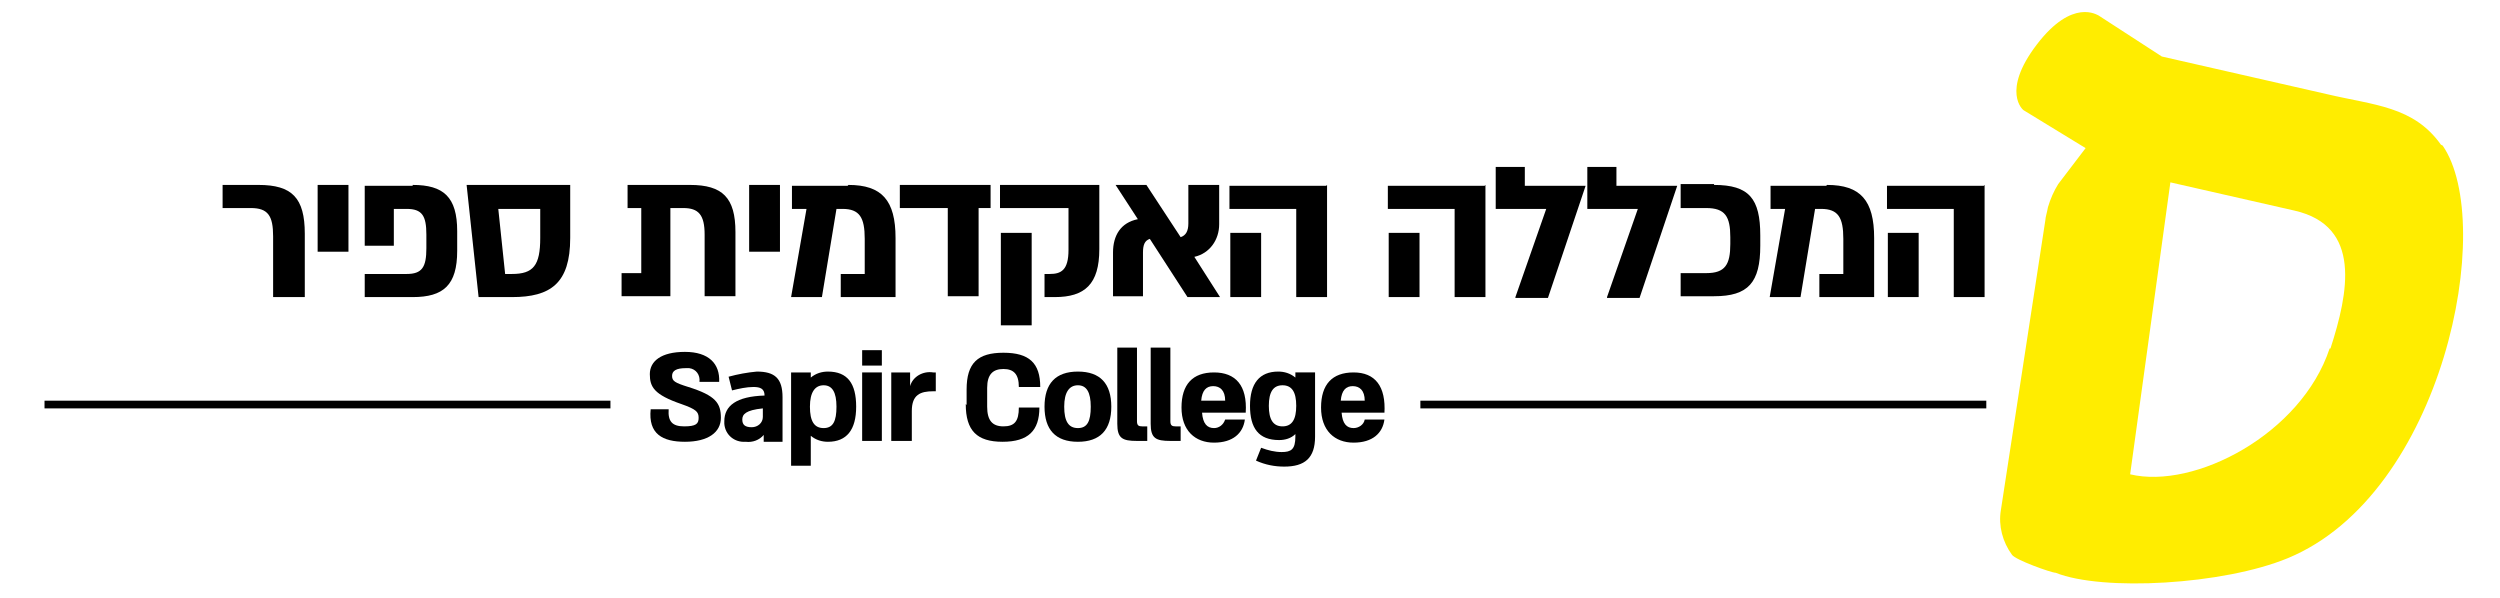
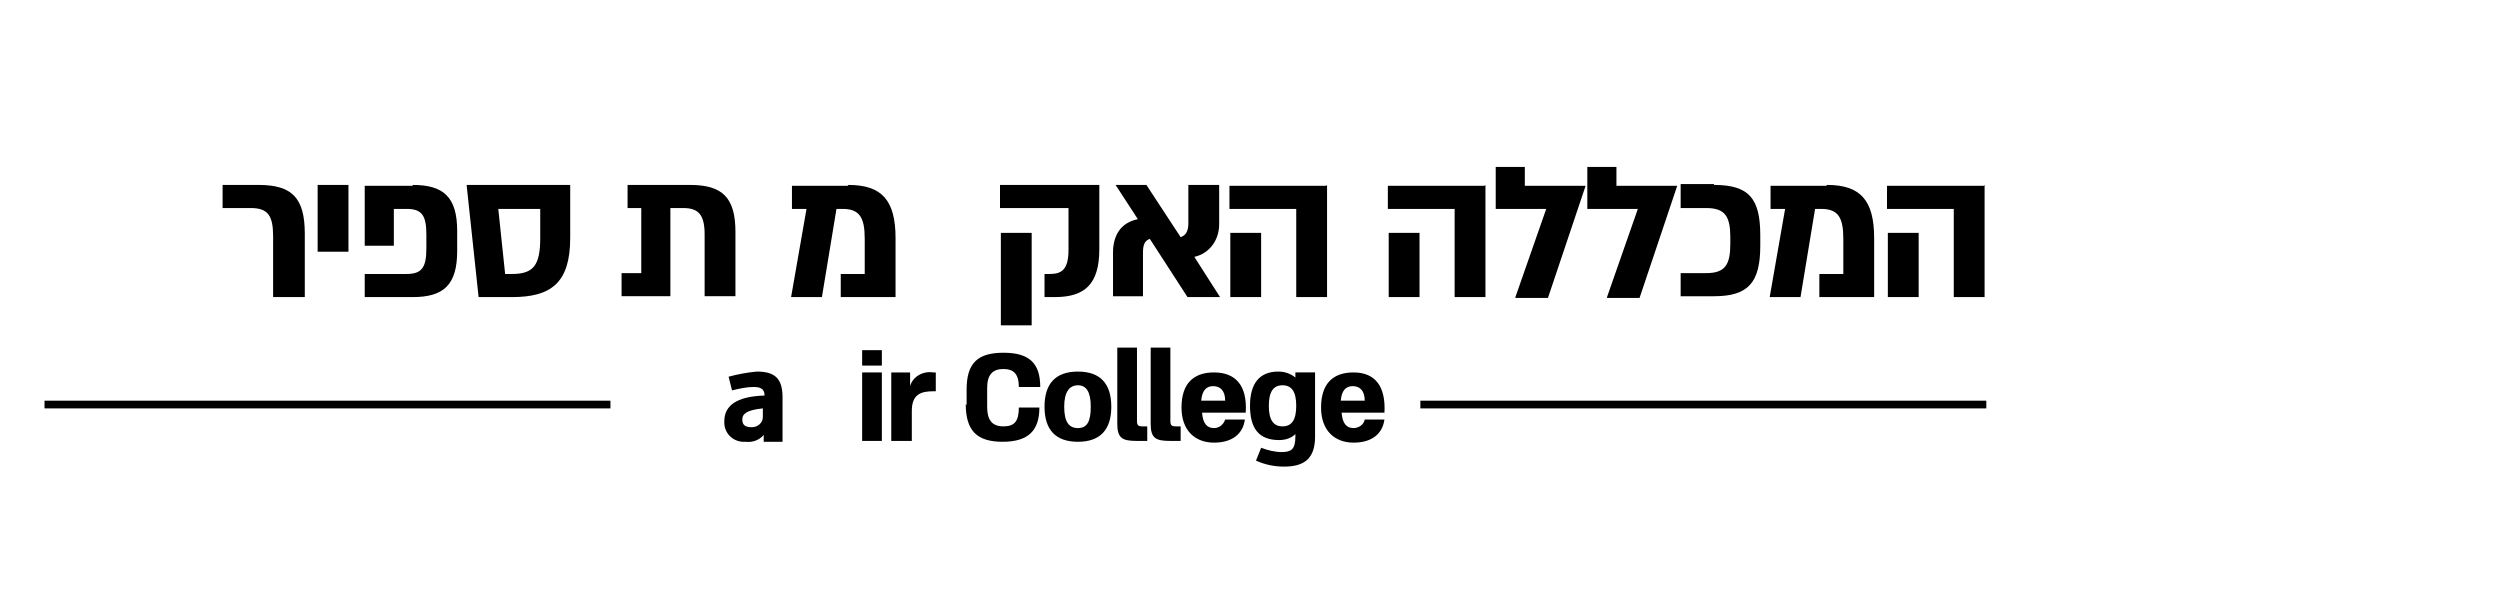
<svg xmlns="http://www.w3.org/2000/svg" id="Layer_1" data-name="Layer 1" version="1.1" viewBox="0 0 292 69.9">
  <defs>
    <style>
      .cls-1 {
        fill: #000;
      }

      .cls-1, .cls-2 {
        stroke-width: 0px;
      }

      .cls-2 {
        fill: #ffed00;
      }
    </style>
  </defs>
  <rect class="cls-1" x="165.9" y="46.8" width="66.1" height=".9" />
  <rect class="cls-1" x="5.2" y="46.8" width="66.1" height=".9" />
  <path class="cls-1" d="M31.9,34.7v-7.1c0-2.4-.6-3.3-2.6-3.3h-3.3v-2.7h4.2c3.9,0,5.4,1.5,5.4,5.7v7.4h-3.6Z" />
  <path class="cls-1" d="M40.7,29.4h-3.6v-7.8h3.6v7.8Z" />
  <path class="cls-1" d="M48.2,21.6c3.6,0,5.2,1.4,5.2,5.4v2.3c0,4-1.6,5.4-5.2,5.4h-5.6v-2.7h4.9c1.8,0,2.3-.8,2.3-3v-1.6c0-2.2-.5-3-2.3-3h-1.5v4.3h-3.4v-7h5.6Z" />
  <path class="cls-1" d="M66.6,27.8c0,5.3-2.3,6.9-6.8,6.9h-3.9l-1.4-13.1h12.1v6.1ZM63.1,24.4h-4.9l.8,7.6h.8c2.5,0,3.3-1,3.3-4.2v-3.4Z" />
  <path class="cls-1" d="M80.6,21.6c3.8,0,5.3,1.5,5.3,5.5v7.5h-3.6v-7.2c0-2.3-.7-3.1-2.5-3.1h-1.5v10.3h-5.7v-2.7h2.3v-7.6h-1.6v-2.7h7.3Z" />
-   <path class="cls-1" d="M91.1,29.4h-3.6v-7.8h3.6v7.8Z" />
  <path class="cls-1" d="M99.1,21.6c3.9,0,5.5,1.8,5.5,6.2v6.9h-6.4v-2.7h2.8v-4.1c0-2.5-.6-3.5-2.6-3.5h-.7l-1.7,10.3h-3.6l1.8-10.3h-1.7v-2.7h6.5Z" />
-   <path class="cls-1" d="M115.7,21.6v2.7h-1.4v10.3h-3.6v-10.3h-5.6v-2.7h10.5Z" />
  <path class="cls-1" d="M128.4,21.6v7.5c0,4.1-1.7,5.6-5.2,5.6h-1.2v-2.7h.6c1.3,0,2.2-.4,2.2-2.8v-4.9h-8v-2.7h11.6ZM116.9,27.2h3.6v10.8h-3.6v-10.8Z" />
  <path class="cls-1" d="M142.3,34.7h-3.6l-4.4-6.8c-.6.2-.8.7-.8,1.6v5.1h-3.5v-5.1c0-2,.9-3.5,2.9-3.9l-2.6-4h3.6l4,6.1c.6-.2.9-.7.9-1.6v-4.5h3.6v4.6c0,1.8-1.1,3.4-2.9,3.8l3,4.7Z" />
  <path class="cls-1" d="M155,21.6v13.1h-3.6v-10.3h-7.8v-2.7h11.3ZM143.7,27.2h3.6v7.5h-3.6v-7.5Z" />
  <path class="cls-1" d="M173.5,21.6v13.1h-3.6v-10.3h-7.8v-2.7h11.3ZM162.2,27.2h3.6v7.5h-3.6v-7.5Z" />
  <path class="cls-1" d="M177,34.7l3.6-10.3h-5.9v-4.9h3.4v2.2h7.1l-4.4,13.1h-3.8Z" />
  <path class="cls-1" d="M187.7,34.7l3.6-10.3h-5.9v-4.9h3.4v2.2h7.1l-4.4,13.1h-3.8Z" />
  <path class="cls-1" d="M200.2,21.6c4.1,0,5.4,1.6,5.4,5.9v1.2c0,4.3-1.4,5.9-5.4,5.9h-3.9v-2.7h3c2.2,0,2.8-1,2.8-3.4v-.8c0-2.4-.6-3.4-2.8-3.4h-3v-2.8h3.9Z" />
  <path class="cls-1" d="M213.4,21.6c3.9,0,5.5,1.8,5.5,6.2v6.9h-6.4v-2.7h2.8v-4.1c0-2.5-.6-3.5-2.6-3.5h-.7l-1.7,10.3h-3.6l1.8-10.3h-1.7v-2.7h6.5Z" />
  <path class="cls-1" d="M231.8,21.6v13.1h-3.6v-10.3h-7.8v-2.7h11.3ZM220.5,27.2h3.6v7.5h-3.6v-7.5Z" />
-   <path class="cls-1" d="M75.8,47.8h2.3c-.1,1.4.4,2,1.8,2s1.7-.3,1.7-1-.3-1-2-1.6c-3.2-1.1-3.7-2-3.7-3.5s1.3-2.6,4.1-2.6,4.1,1.4,4,3.5h-2.3c.1-.8-.4-1.5-1.2-1.6-.1,0-.3,0-.4,0-1.1,0-1.6.3-1.6.9s.3.8,1.9,1.3c3.2,1,3.8,1.9,3.8,3.6s-1.5,2.8-4.2,2.8c-2.6,0-4.3-.9-4-3.8Z" />
  <path class="cls-1" d="M91.4,46.5v5.1h-2.2v-.8c-.5.6-1.3.9-2.1.8-1.3.1-2.4-.8-2.5-2.1,0,0,0-.2,0-.3,0-1.8,1.4-2.9,4.7-3,0-.8-.5-1-1.3-1-.8,0-1.7.2-2.5.4l-.4-1.6c1.1-.3,2.2-.5,3.3-.6,2.1,0,3,.8,3,3ZM89.1,48.4v-.7c-2,.2-2.4.7-2.4,1.3s.3.9,1.1.9c.7,0,1.3-.5,1.3-1.2,0,0,0-.2,0-.2Z" />
-   <path class="cls-1" d="M100,47.5c0,2.7-1.1,4.1-3.3,4.1-.7,0-1.4-.2-2-.7v3.5h-2.3v-10.9h2.3v.6c.6-.5,1.3-.7,2-.7,2.3,0,3.3,1.4,3.3,4.1ZM97.7,47.5c0-1.7-.5-2.5-1.5-2.5s-1.6.8-1.6,2.5.5,2.5,1.6,2.5,1.5-.8,1.5-2.5h0Z" />
  <path class="cls-1" d="M103,42.7h-2.3v-1.8h2.3v1.8ZM103,43.5v8h-2.3v-8h2.3Z" />
  <path class="cls-1" d="M104.1,51.5v-8h2.2v1.6h0c.3-1.1,1.5-1.8,2.7-1.6h.3v2.2h-.3c-1.5,0-2.5.4-2.5,2.3v3.5h-2.4Z" />
  <path class="cls-1" d="M112.9,47.3v-1.8c0-3.1,1.3-4.3,4.3-4.3s4.3,1.2,4.3,4h-2.5c0-1.5-.6-2.1-1.8-2.1s-1.9.6-1.9,2.2v2.2c0,1.6.6,2.3,1.9,2.3s1.8-.6,1.8-2.2h2.4c0,2.7-1.3,4-4.3,4s-4.3-1.3-4.3-4.4Z" />
  <path class="cls-1" d="M122,47.5c0-2.7,1.3-4.1,3.9-4.1s3.9,1.4,3.9,4.1-1.3,4.1-3.9,4.1-3.9-1.4-3.9-4.1ZM127.4,47.5c0-1.7-.5-2.5-1.5-2.5s-1.6.8-1.6,2.5.5,2.5,1.6,2.5,1.5-.8,1.5-2.5h0Z" />
  <path class="cls-1" d="M132.8,51.5c-1.7,0-2.3-.3-2.3-2v-8.9h2.3v8.6c0,.5.2.6.6.6h.6v1.7h-1.2Z" />
  <path class="cls-1" d="M136.7,51.5c-1.7,0-2.3-.3-2.3-2v-8.9h2.3v8.6c0,.5.2.6.6.6h.6v1.7h-1.2Z" />
  <path class="cls-1" d="M145.4,48.2h-5c.1,1.3.6,1.8,1.4,1.8.6,0,1.1-.4,1.3-1h2.3c-.2,1.6-1.4,2.7-3.6,2.7s-3.8-1.4-3.8-4.1,1.3-4.1,3.8-4.1,3.9,1.5,3.7,4.7ZM140.4,46.8h2.7c0-1.2-.6-1.7-1.4-1.7s-1.3.5-1.4,1.7h0Z" />
  <path class="cls-1" d="M151.3,43.5h2.3v7.5c0,2.5-1.2,3.5-3.6,3.5-1.1,0-2.2-.2-3.3-.7l.6-1.5c.8.3,1.6.5,2.4.5,1.1,0,1.6-.3,1.6-1.8v-.3c-.5.5-1.2.7-1.9.7-2.4,0-3.4-1.4-3.4-4s1.1-4,3.3-4c.7,0,1.4.2,2,.7v-.6ZM151.4,47.4c0-1.6-.5-2.4-1.6-2.4s-1.6.8-1.6,2.4.5,2.4,1.6,2.4,1.6-.8,1.6-2.4Z" />
  <path class="cls-1" d="M161.7,48.2h-5c.1,1.3.6,1.8,1.4,1.8.6,0,1.2-.4,1.3-1h2.3c-.2,1.6-1.4,2.7-3.6,2.7s-3.8-1.4-3.8-4.1,1.3-4.1,3.8-4.1,3.8,1.6,3.6,4.8ZM156.7,46.8h2.7c0-1.2-.6-1.7-1.4-1.7s-1.3.5-1.4,1.7h0Z" />
-   <path class="cls-2" d="M285.1,16.9c-3.2-4.5-7.8-4.6-13.3-5.9l-19.3-4.4-7.4-4.8c-.1,0-3-2.1-7.2,3.4-4.2,5.5-1.6,7.7-1.5,7.7l7.2,4.4-3.2,4.2c-.5.8-.9,1.7-1.2,2.7-.1.6-.3,1.2-.3,1.5l-5.2,33.9c-.3,1.8.2,3.7,1.3,5.2.4.6,4.6,2.1,5.1,2.1,5.5,2.2,19.6,1.4,27.1-1.7,18.2-7.5,24.4-39.1,18.1-48.2M272.1,40.7c-3.3,10-15.8,16.5-23.3,14.7l4.7-34.1,14.5,3.3c7.9,1.8,6.3,9.6,4.2,16.1" />
</svg>